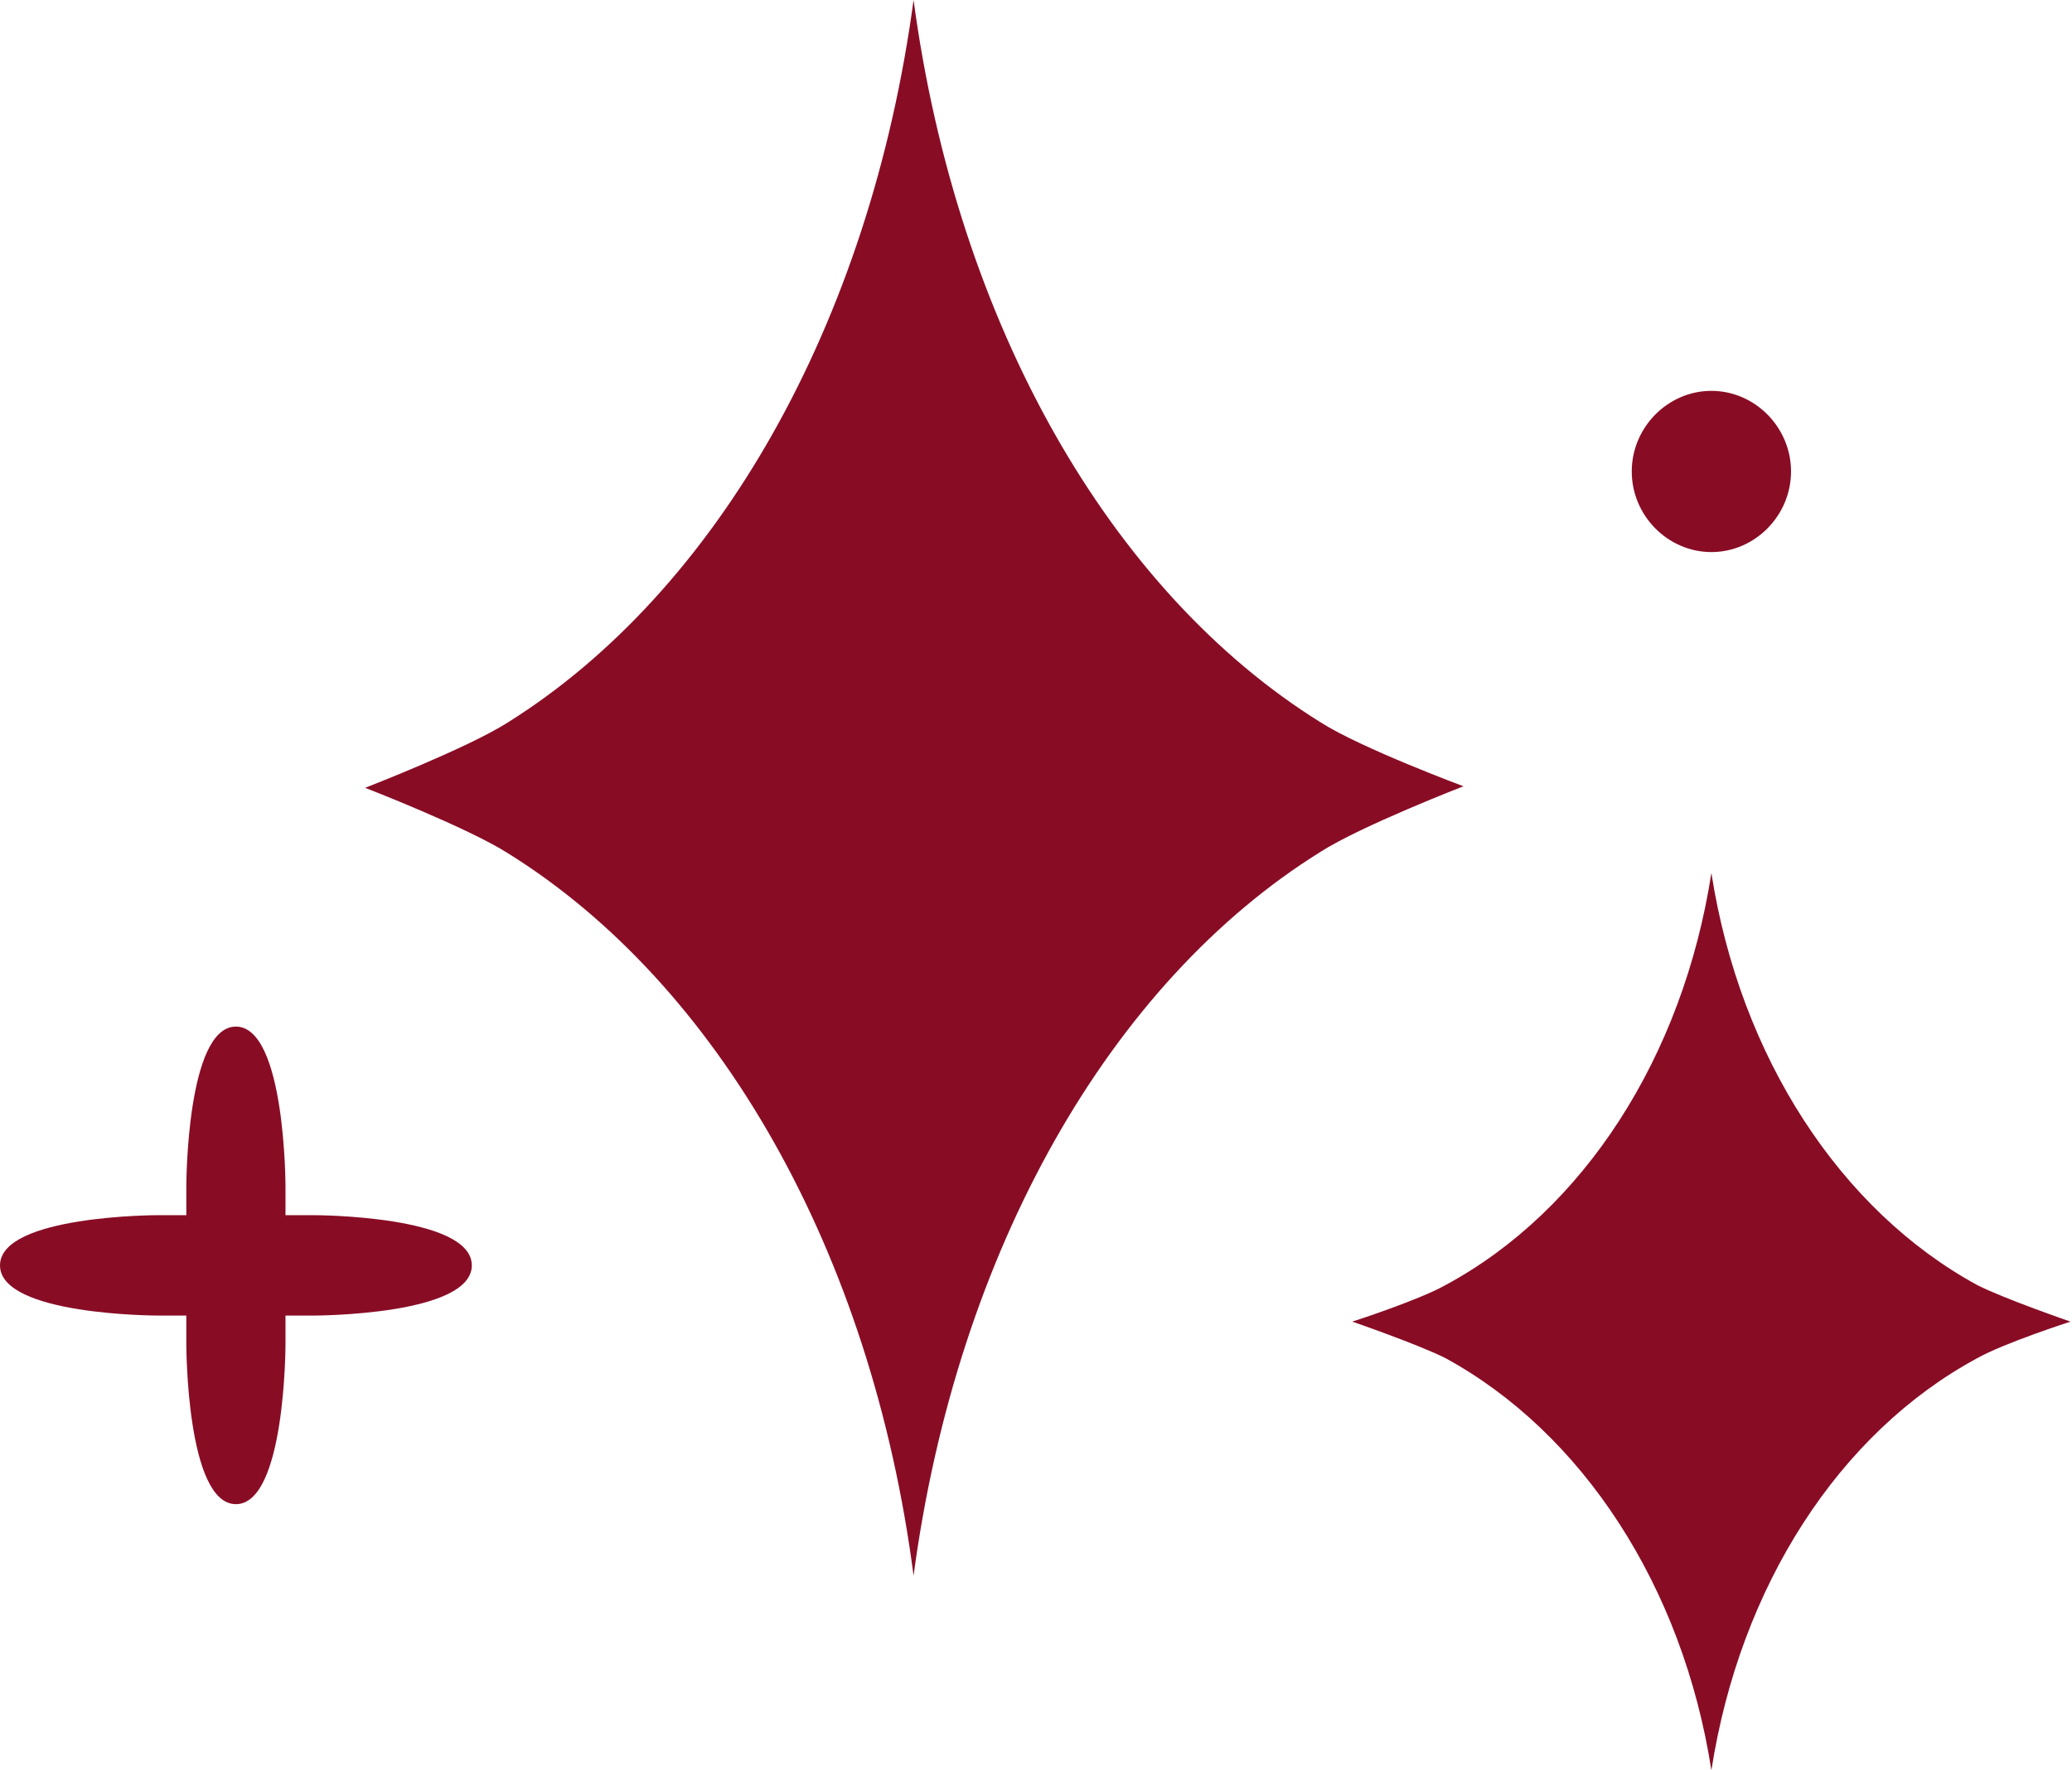
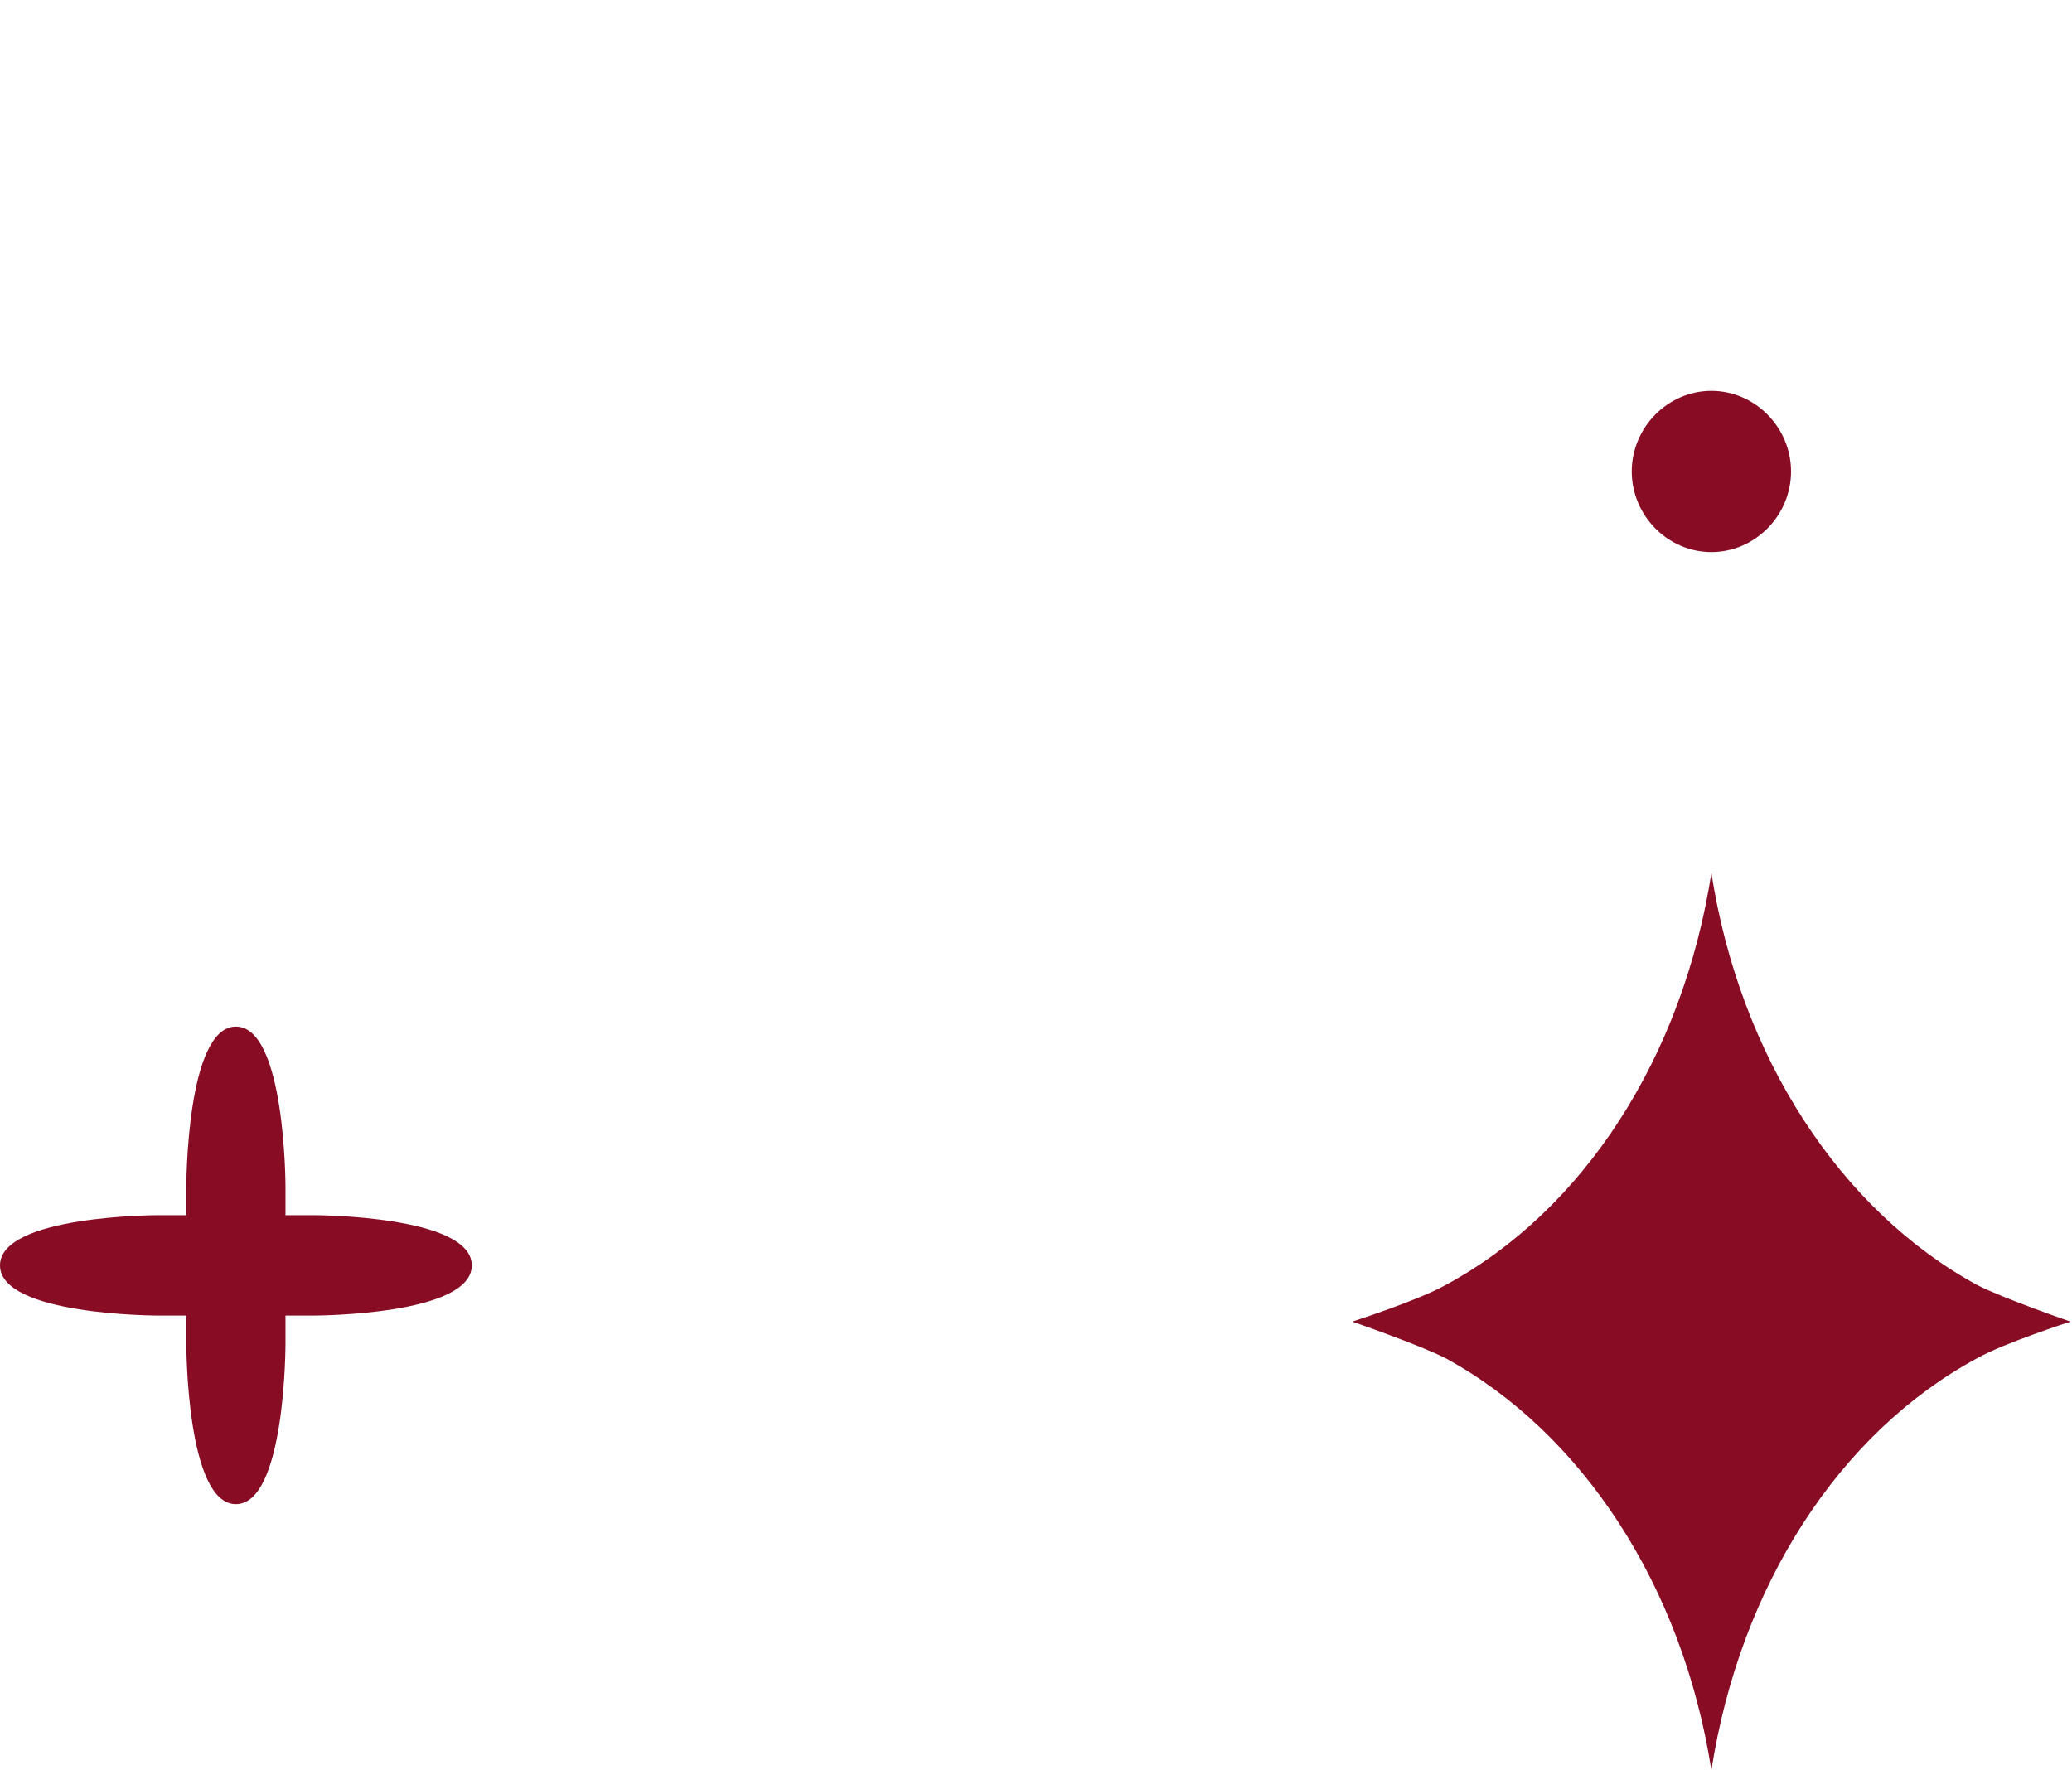
<svg xmlns="http://www.w3.org/2000/svg" width="55" height="47" viewBox="0 0 55 47" fill="none">
-   <path d="M35.058 19.18C29.474 15.707 25.406 8.601 24.25 0C23.093 8.601 19.025 15.707 13.481 19.18C12.404 19.866 9.692 20.916 9.692 20.916C9.692 20.916 12.404 21.966 13.481 22.652C19.065 26.125 23.133 33.231 24.25 41.832C25.406 33.191 29.474 26.084 35.058 22.612C36.135 21.925 38.847 20.875 38.847 20.875C38.847 20.875 36.135 19.866 35.058 19.18Z" fill="#890C25" />
  <path d="M8.336 32.262H7.578V31.495C7.578 31.495 7.578 27.255 6.262 27.255C4.946 27.255 4.946 31.495 4.946 31.495V32.262H4.188C4.188 32.262 0 32.262 0 33.595C0 34.927 4.188 34.927 4.188 34.927H4.946V35.694C4.946 35.694 4.946 39.934 6.262 39.934C7.578 39.934 7.578 35.694 7.578 35.694V34.927H8.336C8.336 34.927 12.524 34.927 12.524 33.595C12.524 32.262 8.336 32.262 8.336 32.262Z" fill="#890C25" />
  <path d="M52.487 34.119C48.858 32.141 46.186 28.062 45.428 23.177C44.67 28.062 42.038 32.141 38.368 34.119C37.65 34.523 35.895 35.088 35.895 35.088C35.895 35.088 37.65 35.694 38.368 36.057C41.998 38.036 44.67 42.114 45.428 47C46.186 42.114 48.818 38.036 52.487 36.057C53.205 35.654 54.96 35.088 54.96 35.088C54.96 35.088 53.205 34.483 52.487 34.119Z" fill="#890C25" />
  <path d="M47.542 12.517C47.542 13.688 46.584 14.657 45.428 14.657C44.271 14.657 43.314 13.688 43.314 12.517C43.314 11.346 44.271 10.377 45.428 10.377C46.584 10.377 47.542 11.346 47.542 12.517Z" fill="#890C25" />
</svg>